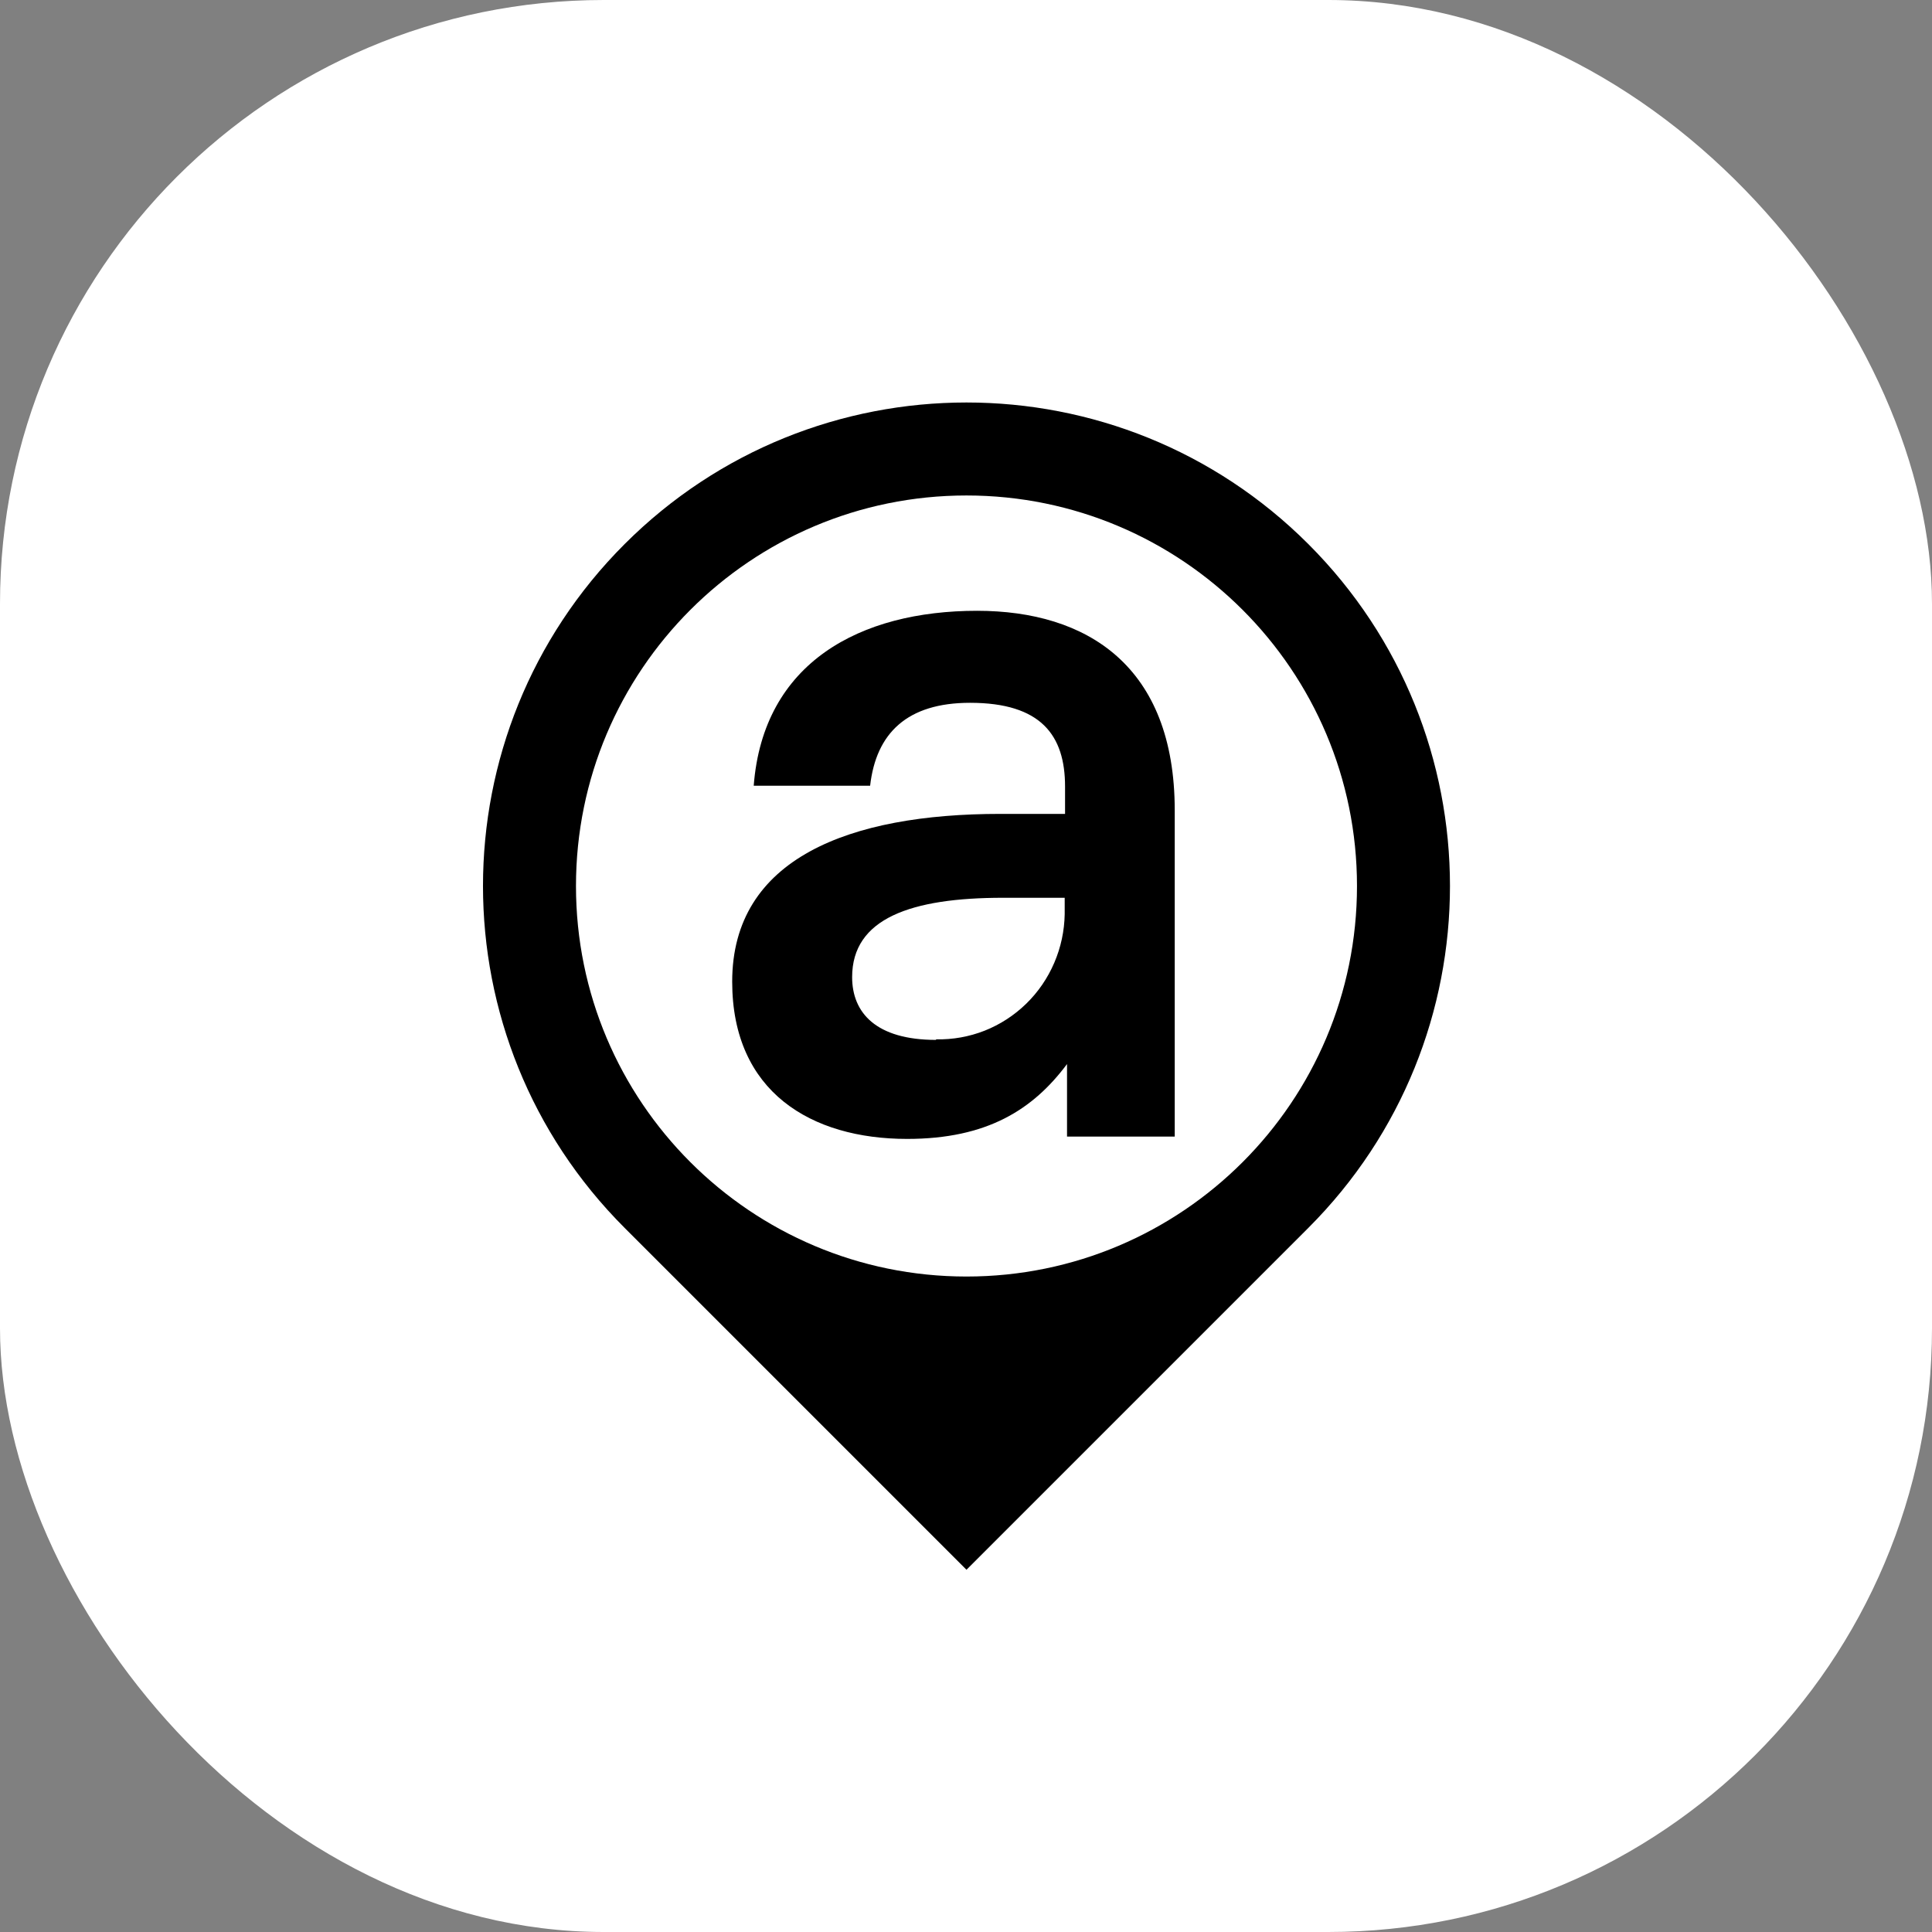
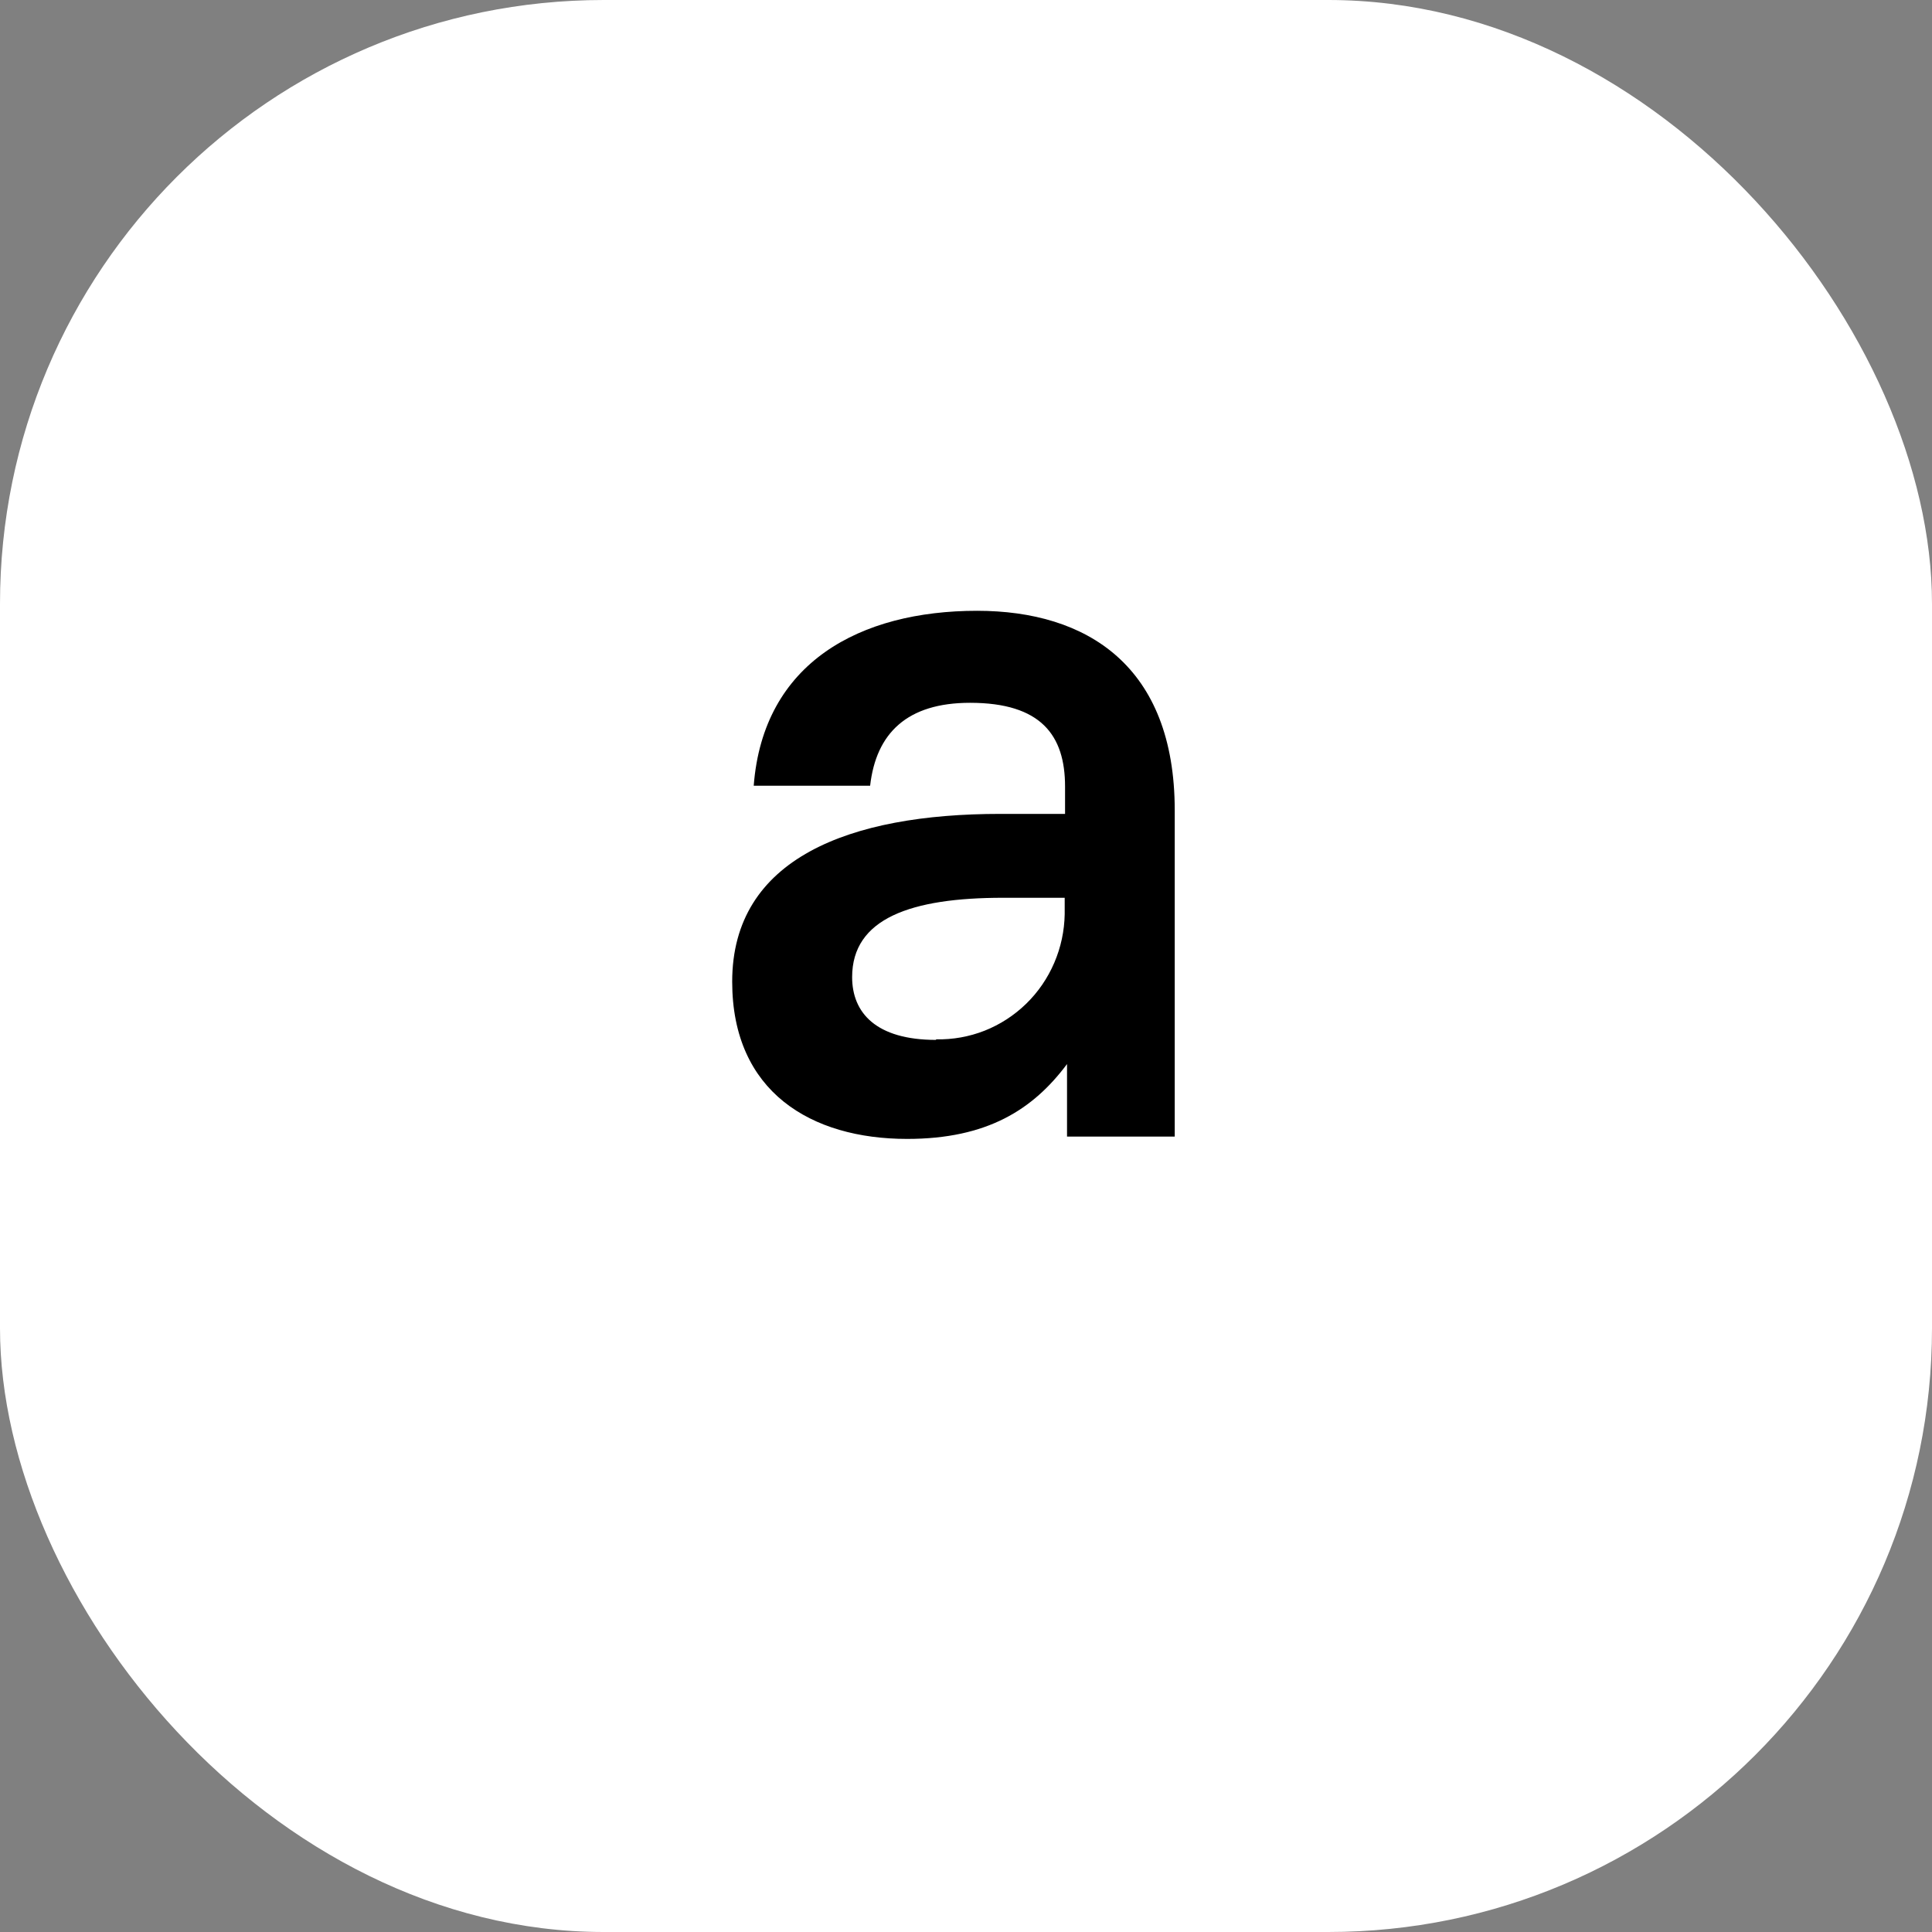
<svg xmlns="http://www.w3.org/2000/svg" width="48" height="48" viewBox="0 0 48 48" fill="none">
  <rect x="0" y="0" width="48" height="48" fill="#808080" stroke="none" />
  <rect x="-0" width="48" height="48" rx="15" fill="white" />
-   <path fill-rule="evenodd" clip-rule="evenodd" d="M15.518 30.506L24.012 39L32.506 30.506C37.197 25.815 37.197 18.209 32.506 13.518C27.815 8.827 20.209 8.827 15.518 13.518C10.827 18.209 10.827 25.815 15.518 30.506ZM24.012 31.715C29.37 31.715 33.714 27.371 33.714 22.013C33.714 16.654 29.37 12.31 24.012 12.31C18.654 12.31 14.31 16.654 14.31 22.013C14.31 27.371 18.654 31.715 24.012 31.715Z" fill="black" />
  <path d="M22.537 28.296C24.524 28.296 25.666 27.567 26.51 26.436V28.238H29.186V20.135C29.186 16.542 27.004 15.175 24.275 15.175C21.369 15.175 18.961 16.459 18.726 19.521H21.618C21.767 18.215 22.537 17.461 24.101 17.461C25.864 17.461 26.461 18.268 26.461 19.541V20.221H24.846C21.121 20.221 18.191 21.318 18.191 24.389C18.191 27.128 20.153 28.296 22.537 28.296ZM23.257 25.836C21.764 25.836 21.171 25.161 21.171 24.276C21.171 22.816 22.636 22.305 24.921 22.305H26.452V22.712C26.445 23.128 26.357 23.539 26.193 23.92C26.029 24.303 25.792 24.649 25.495 24.938C25.198 25.227 24.847 25.455 24.463 25.607C24.079 25.758 23.669 25.831 23.257 25.822V25.836Z" fill="black" />
</svg>